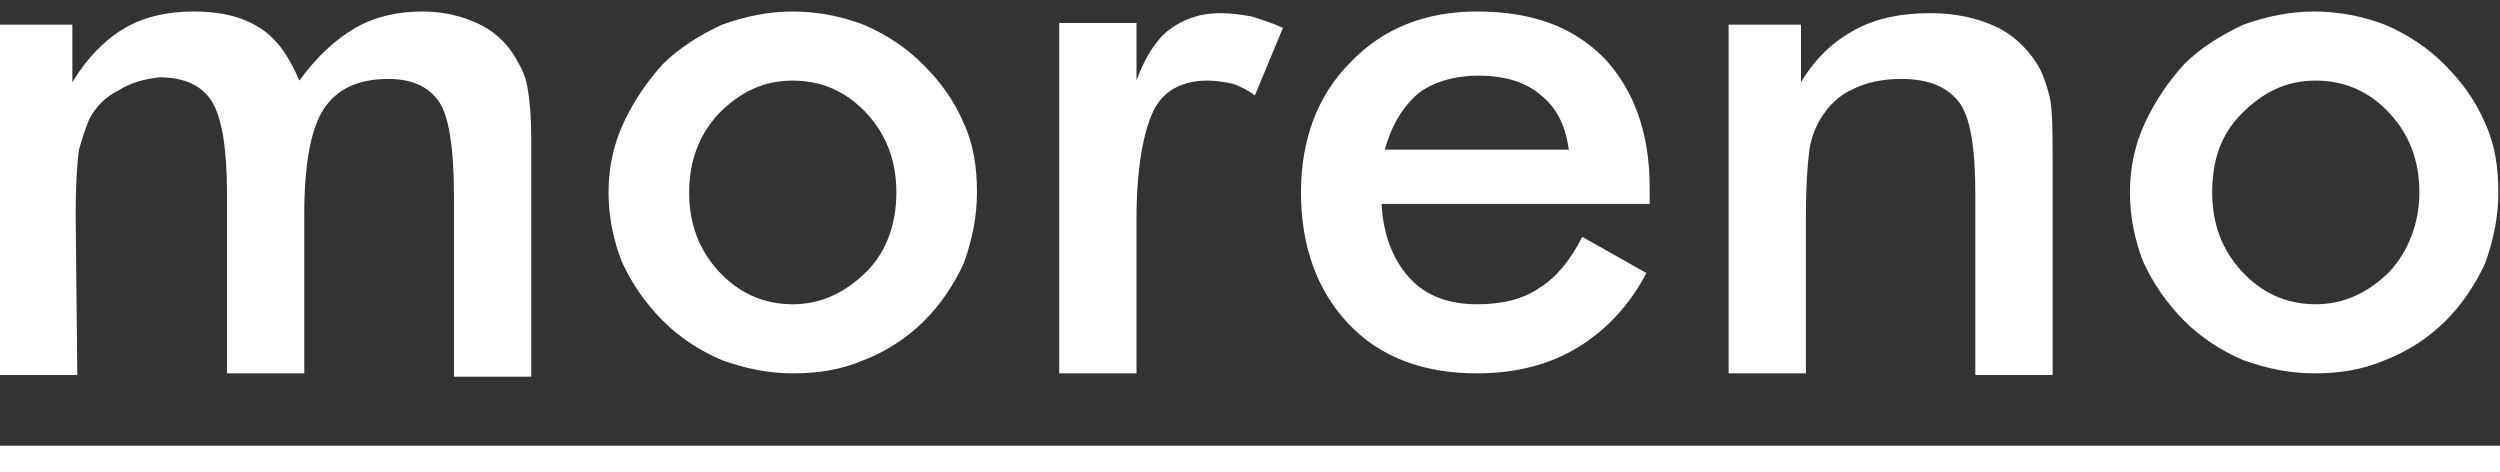
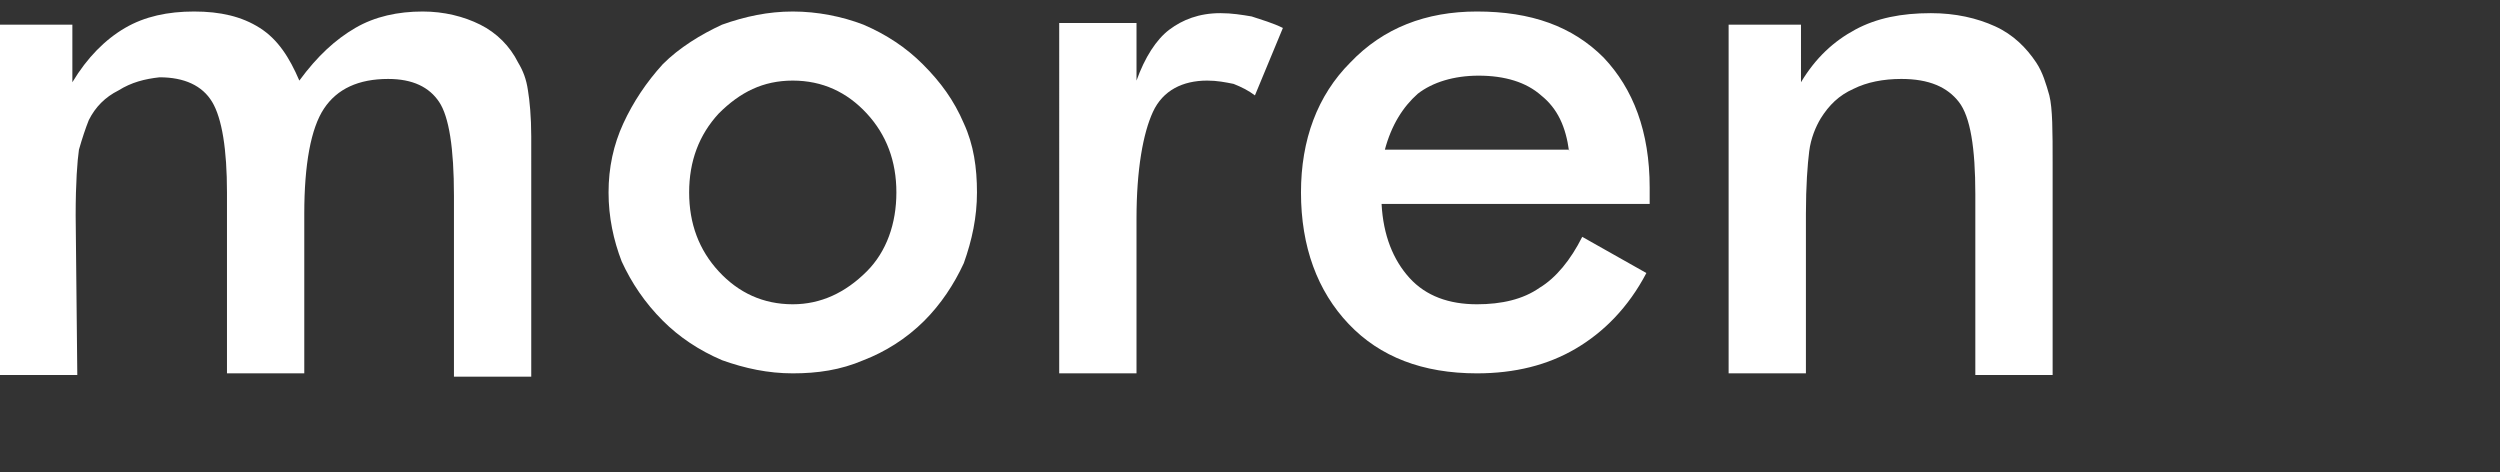
<svg xmlns="http://www.w3.org/2000/svg" version="1.1" id="Livello_1" x="0px" y="0px" viewBox="0 0 152 28.7" style="enable-background:new 0 0 152 28.7;" xml:space="preserve">
  <rect x="0" y="0" width="152" height="28.7" fill="#333333" stroke="none" />
  <style type="text/css">
	.st0{fill-rule:evenodd;clip-rule:evenodd;fill:#FFFFFF;}
</style>
  <g id="header" transform="translate(-96, -42)">
    <g transform="translate(96, 32)">
      <g id="logo" transform="translate(0, 10)">
        <path id="Fill-1" class="st0" d="M54.5,11.7c0-1.9-0.6-3.5-1.8-4.8s-2.7-2-4.5-2s-3.2,0.7-4.5,2c-1.2,1.3-1.8,2.9-1.8,4.8     s0.6,3.5,1.8,4.8s2.7,2,4.5,2c1.7,0,3.2-0.7,4.5-2C53.9,15.3,54.5,13.6,54.5,11.7 M37,11.7c0-1.5,0.3-2.9,0.9-4.2     c0.6-1.3,1.4-2.5,2.4-3.6c1-1,2.3-1.8,3.6-2.4c1.4-0.5,2.8-0.8,4.3-0.8s3,0.3,4.3,0.8c1.4,0.6,2.6,1.4,3.6,2.4     C57.2,5,58,6.1,58.6,7.5c0.6,1.3,0.8,2.7,0.8,4.2s-0.3,2.9-0.8,4.3c-0.6,1.3-1.4,2.5-2.4,3.5c-1.1,1.1-2.4,1.9-3.7,2.4     c-1.4,0.6-2.8,0.8-4.3,0.8s-2.9-0.3-4.3-0.8c-1.4-0.6-2.6-1.4-3.6-2.4c-1.1-1.1-1.9-2.3-2.5-3.6C37.3,14.6,37,13.2,37,11.7" />
        <path id="Fill-3" class="st0" d="M69.1,4.9c0.5-1.4,1.2-2.5,2-3.1s1.8-1,3.1-1c0.7,0,1.3,0.1,1.9,0.2c0.6,0.2,1.3,0.4,1.9,0.7     l-1.7,4.1c-0.4-0.3-0.8-0.5-1.3-0.7c-0.5-0.1-1-0.2-1.6-0.2c-1.5,0-2.7,0.6-3.3,1.9s-1,3.5-1,6.5v9.4h-4.7V1.4h4.7V4.9z" />
        <path id="Fill-5" class="st0" d="M100.3,12.4H84c0.1,1.9,0.7,3.4,1.7,4.5s2.4,1.6,4.1,1.6c1.5,0,2.8-0.3,3.8-1     c1-0.6,1.9-1.7,2.6-3.1l3.9,2.2c-1.1,2.1-2.6,3.6-4.3,4.6c-1.7,1-3.7,1.5-6,1.5c-3.3,0-5.9-1-7.8-3s-2.9-4.7-2.9-8     c0-3.2,1-5.9,3-7.9c2-2.1,4.6-3.1,7.7-3.1c3.3,0,5.8,0.9,7.7,2.8c1.8,1.9,2.8,4.5,2.8,7.9L100.3,12.4L100.3,12.4z M95.4,9.2     c-0.2-1.5-0.7-2.6-1.7-3.4c-0.9-0.8-2.2-1.2-3.8-1.2c-1.5,0-2.8,0.4-3.7,1.1c-0.9,0.8-1.6,1.9-2,3.4h11.2V9.2z" />
        <path id="Fill-7" class="st0" d="M105.1,22.8V1.5h4.4V5c0.9-1.5,2-2.5,3.3-3.2s2.8-1,4.6-1c1.5,0,2.8,0.3,3.9,0.8     s1.9,1.3,2.5,2.2c0.4,0.6,0.6,1.3,0.8,2c0.2,0.8,0.2,2.2,0.2,4.1v12.9h-4.7v-11c0-2.8-0.3-4.7-1-5.6s-1.8-1.4-3.5-1.4     c-1.1,0-2.1,0.2-2.9,0.6c-0.9,0.4-1.5,1-2,1.8c-0.3,0.5-0.6,1.2-0.7,2s-0.2,2.1-0.2,3.8v9.7h-4.7V22.8z" />
-         <path id="Fill-9" class="st0" d="M147.1,11.7c0-1.9-0.6-3.5-1.8-4.8s-2.7-2-4.5-2s-3.2,0.7-4.5,2s-1.8,2.9-1.8,4.8     s0.6,3.5,1.8,4.8s2.7,2,4.5,2c1.7,0,3.2-0.7,4.5-2C146.4,15.3,147.1,13.6,147.1,11.7 M129.5,11.7c0-1.5,0.3-2.9,0.9-4.2     c0.6-1.3,1.4-2.5,2.4-3.6c1-1,2.3-1.8,3.6-2.4c1.4-0.5,2.8-0.8,4.3-0.8s3,0.3,4.3,0.8c1.4,0.6,2.6,1.4,3.6,2.4     c1.1,1.1,1.9,2.2,2.5,3.6c0.6,1.3,0.8,2.7,0.8,4.2s-0.3,2.9-0.8,4.3c-0.6,1.3-1.4,2.5-2.4,3.5c-1.1,1.1-2.4,1.9-3.7,2.4     c-1.4,0.6-2.8,0.8-4.3,0.8s-2.9-0.3-4.3-0.8c-1.4-0.6-2.6-1.4-3.6-2.4c-1.1-1.1-1.9-2.3-2.5-3.6     C129.8,14.6,129.5,13.2,129.5,11.7" />
        <path id="Fill-11" class="st0" d="M4.7,22.8H0V1.5h4.4V5c0.9-1.5,2-2.6,3.2-3.3s2.6-1,4.2-1s2.9,0.3,4,1s1.8,1.8,2.4,3.2     c1.1-1.5,2.2-2.5,3.4-3.2c1.2-0.7,2.6-1,4.1-1c1.3,0,2.5,0.3,3.5,0.8s1.8,1.3,2.3,2.3c0.3,0.5,0.5,1,0.6,1.7     c0.1,0.6,0.2,1.6,0.2,2.8V10v12.9h-4.7v-11c0-2.9-0.3-4.8-0.9-5.7s-1.6-1.4-3.1-1.4c-1.8,0-3.1,0.6-3.9,1.8S18.5,10,18.5,13v9.7     h-4.7v-11c0-2.6-0.3-4.5-0.9-5.5s-1.7-1.5-3.2-1.5C8.8,4.8,8,5,7.2,5.5c-0.8,0.4-1.4,1-1.8,1.8C5.2,7.8,5,8.4,4.8,9.1     c-0.1,0.7-0.2,2-0.2,4L4.7,22.8L4.7,22.8z" />
-         <polygon class="st0" points="126.6,27.1 101.2,27.1 76.1,27.1 75.8,27.1 50.8,27.1 50.7,27.1 25.4,27.1 0,27.1 0,28.7 25.4,28.7      50.7,28.7 50.8,28.7 75.8,28.7 76.1,28.7 101.2,28.7 126.6,28.7 152,28.7 152,27.1    " />
      </g>
    </g>
  </g>
</svg>